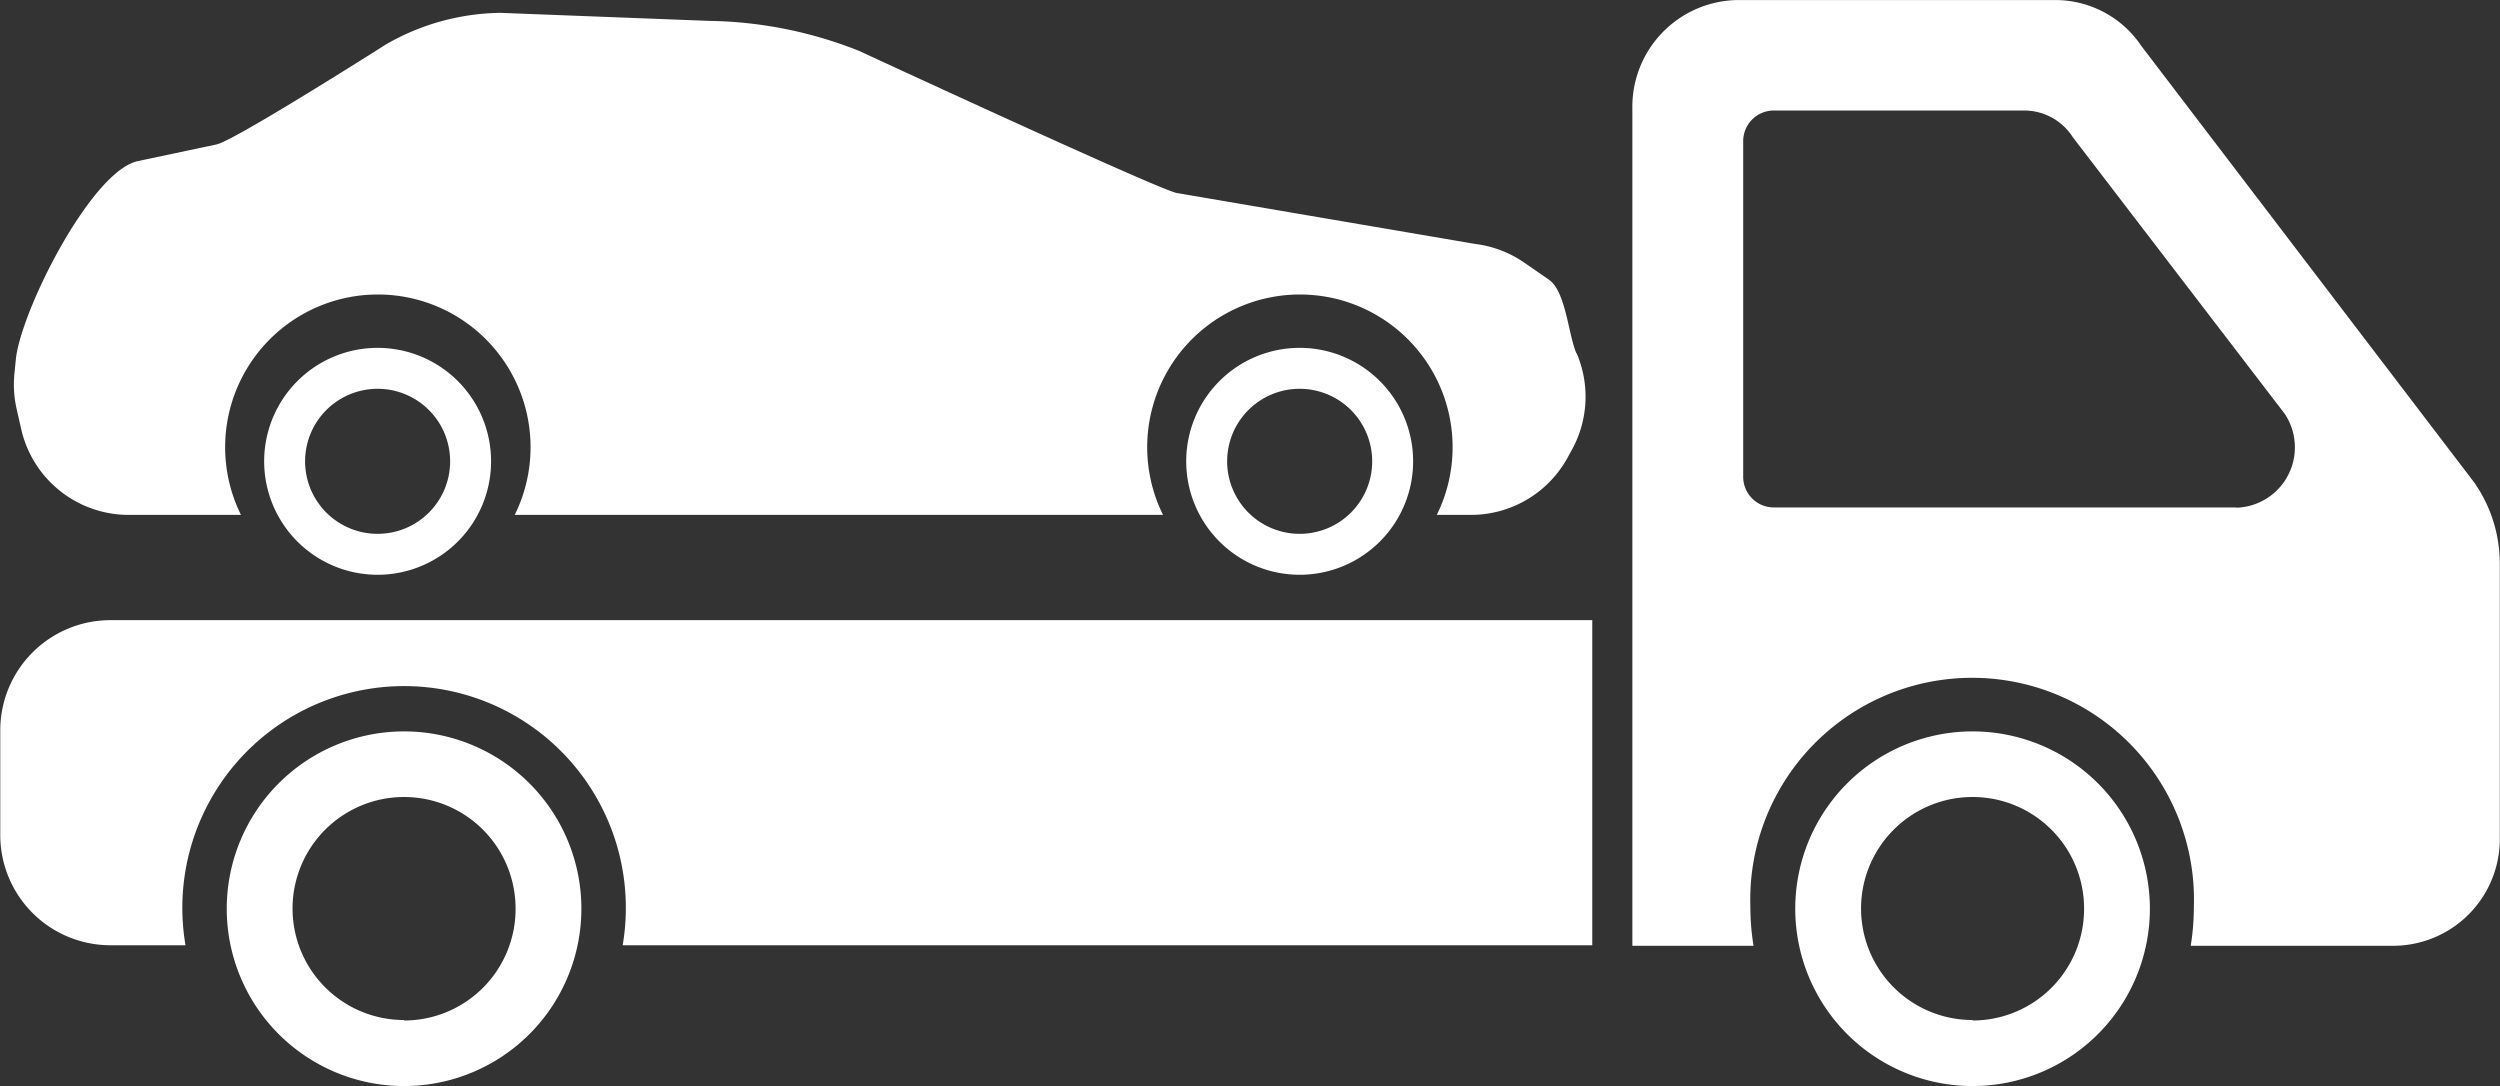
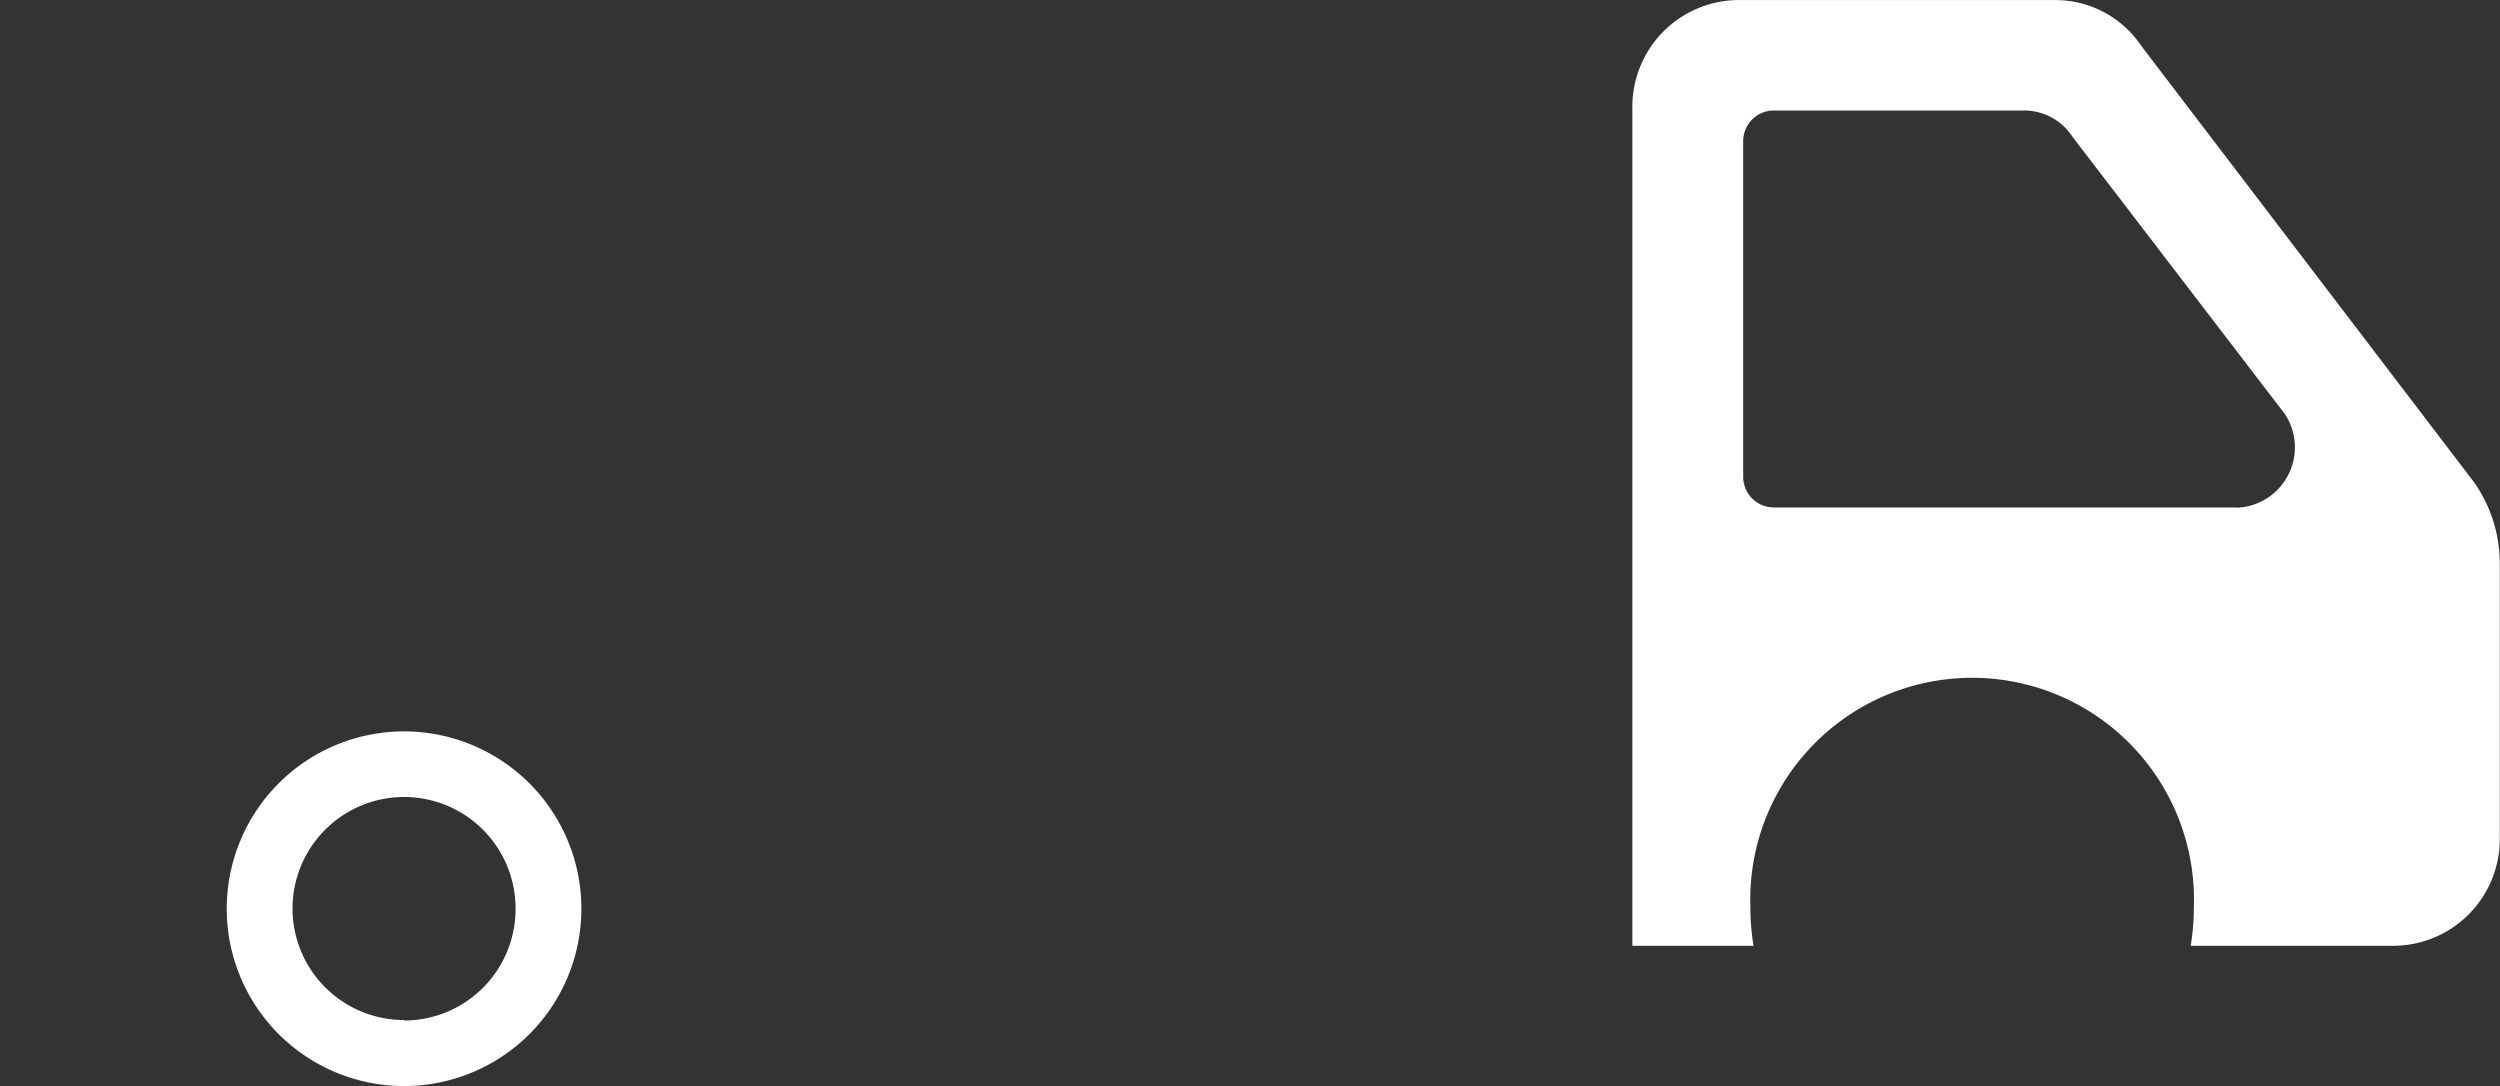
<svg xmlns="http://www.w3.org/2000/svg" width="47.641" height="20.695" viewBox="0 0 47.641 20.695">
  <rect x="0" y="0" width="47.641" height="20.695" fill="#333333" stroke="none" />
  <g id="Group_8955" data-name="Group 8955" transform="translate(-12782.682 -4217.927)">
    <g id="Group_8136" data-name="Group 8136" transform="translate(12554 4194.951)">
      <path id="Path_17557" data-name="Path 17557" d="M384.246,361.491a3.379,3.379,0,1,0,3.379,3.379,3.379,3.379,0,0,0-3.379-3.379m0,5.5a2.125,2.125,0,1,1,2.125-2.125A2.125,2.125,0,0,1,384.246,367" transform="translate(-147.864 -324.577)" fill="#fff" />
-       <path id="Path_17558" data-name="Path 17558" d="M293.668,303.848H265.43a2.1,2.1,0,0,0-2.1,2.1v1.995a2.1,2.1,0,0,0,2.1,2.1h1.43a4.226,4.226,0,1,1,8.331,0h18.477Z" transform="translate(-34.643 -269.054)" fill="#fff" />
-       <path id="Path_17559" data-name="Path 17559" d="M1197.18,361.491a3.379,3.379,0,1,0,3.379,3.379,3.379,3.379,0,0,0-3.379-3.379m0,5.5a2.125,2.125,0,1,1,2.125-2.125A2.125,2.125,0,0,1,1197.18,367" transform="translate(-930.908 -324.577)" fill="#fff" />
-       <path id="Path_17560" data-name="Path 17560" d="M880.308,173.169a2.162,2.162,0,1,0,2.162,2.162,2.162,2.162,0,0,0-2.162-2.162m0,3.544a1.382,1.382,0,1,1,1.382-1.382,1.382,1.382,0,0,1-1.382,1.382" transform="translate(-626.859 -143.564)" fill="#fff" />
-       <path id="Path_17561" data-name="Path 17561" d="M300.348,13.14c-.156-.363-.2-1.174-.521-1.4l-.47-.325a2.1,2.1,0,0,0-.935-.357l-5.683-.97c-.29-.036-6.062-2.71-6.062-2.71a8.015,8.015,0,0,0-2.853-.571l-3.976-.153a4.466,4.466,0,0,0-2.183.6s-2.882,1.833-3.229,1.907l-1.5.318c-.894.19-2.235,2.867-2.326,3.777l-.027.271a2.1,2.1,0,0,0,.042.675l.087.384a2.1,2.1,0,0,0,2.049,1.635H274.9a2.91,2.91,0,1,1,5.217,0h12.354a2.91,2.91,0,1,1,5.217,0h.65a2.1,2.1,0,0,0,1.841-1.088l.084-.153a2.1,2.1,0,0,0,.09-1.84" transform="translate(-41.626 16.567)" fill="#fff" />
-       <path id="Path_17562" data-name="Path 17562" d="M402.417,173.169a2.162,2.162,0,1,0,2.162,2.162,2.162,2.162,0,0,0-2.162-2.162m0,3.544a1.382,1.382,0,1,1,1.382-1.382,1.382,1.382,0,0,1-1.382,1.382" transform="translate(-166.539 -143.564)" fill="#fff" />
      <path id="Path_17563" data-name="Path 17563" d="M1125.671,9.23,1119.3.876A1.975,1.975,0,0,0,1117.669,0H1111.6a2.034,2.034,0,0,0-2,2.07V18.022h2.309a4.557,4.557,0,0,1-.06-.733,4.228,4.228,0,1,1,8.451,0,4.585,4.585,0,0,1-.06.733h3.89a2.034,2.034,0,0,0,2-2.07v-5.21a2.691,2.691,0,0,0-.463-1.513m-4.554.44h-8.828a.584.584,0,0,1-.573-.595V2.7a.584.584,0,0,1,.573-.595h4.789a1.1,1.1,0,0,1,.921.511l4.039,5.272a1.151,1.151,0,0,1-.921,1.786" transform="translate(-849.811 22.977)" fill="#fff" />
    </g>
  </g>
</svg>